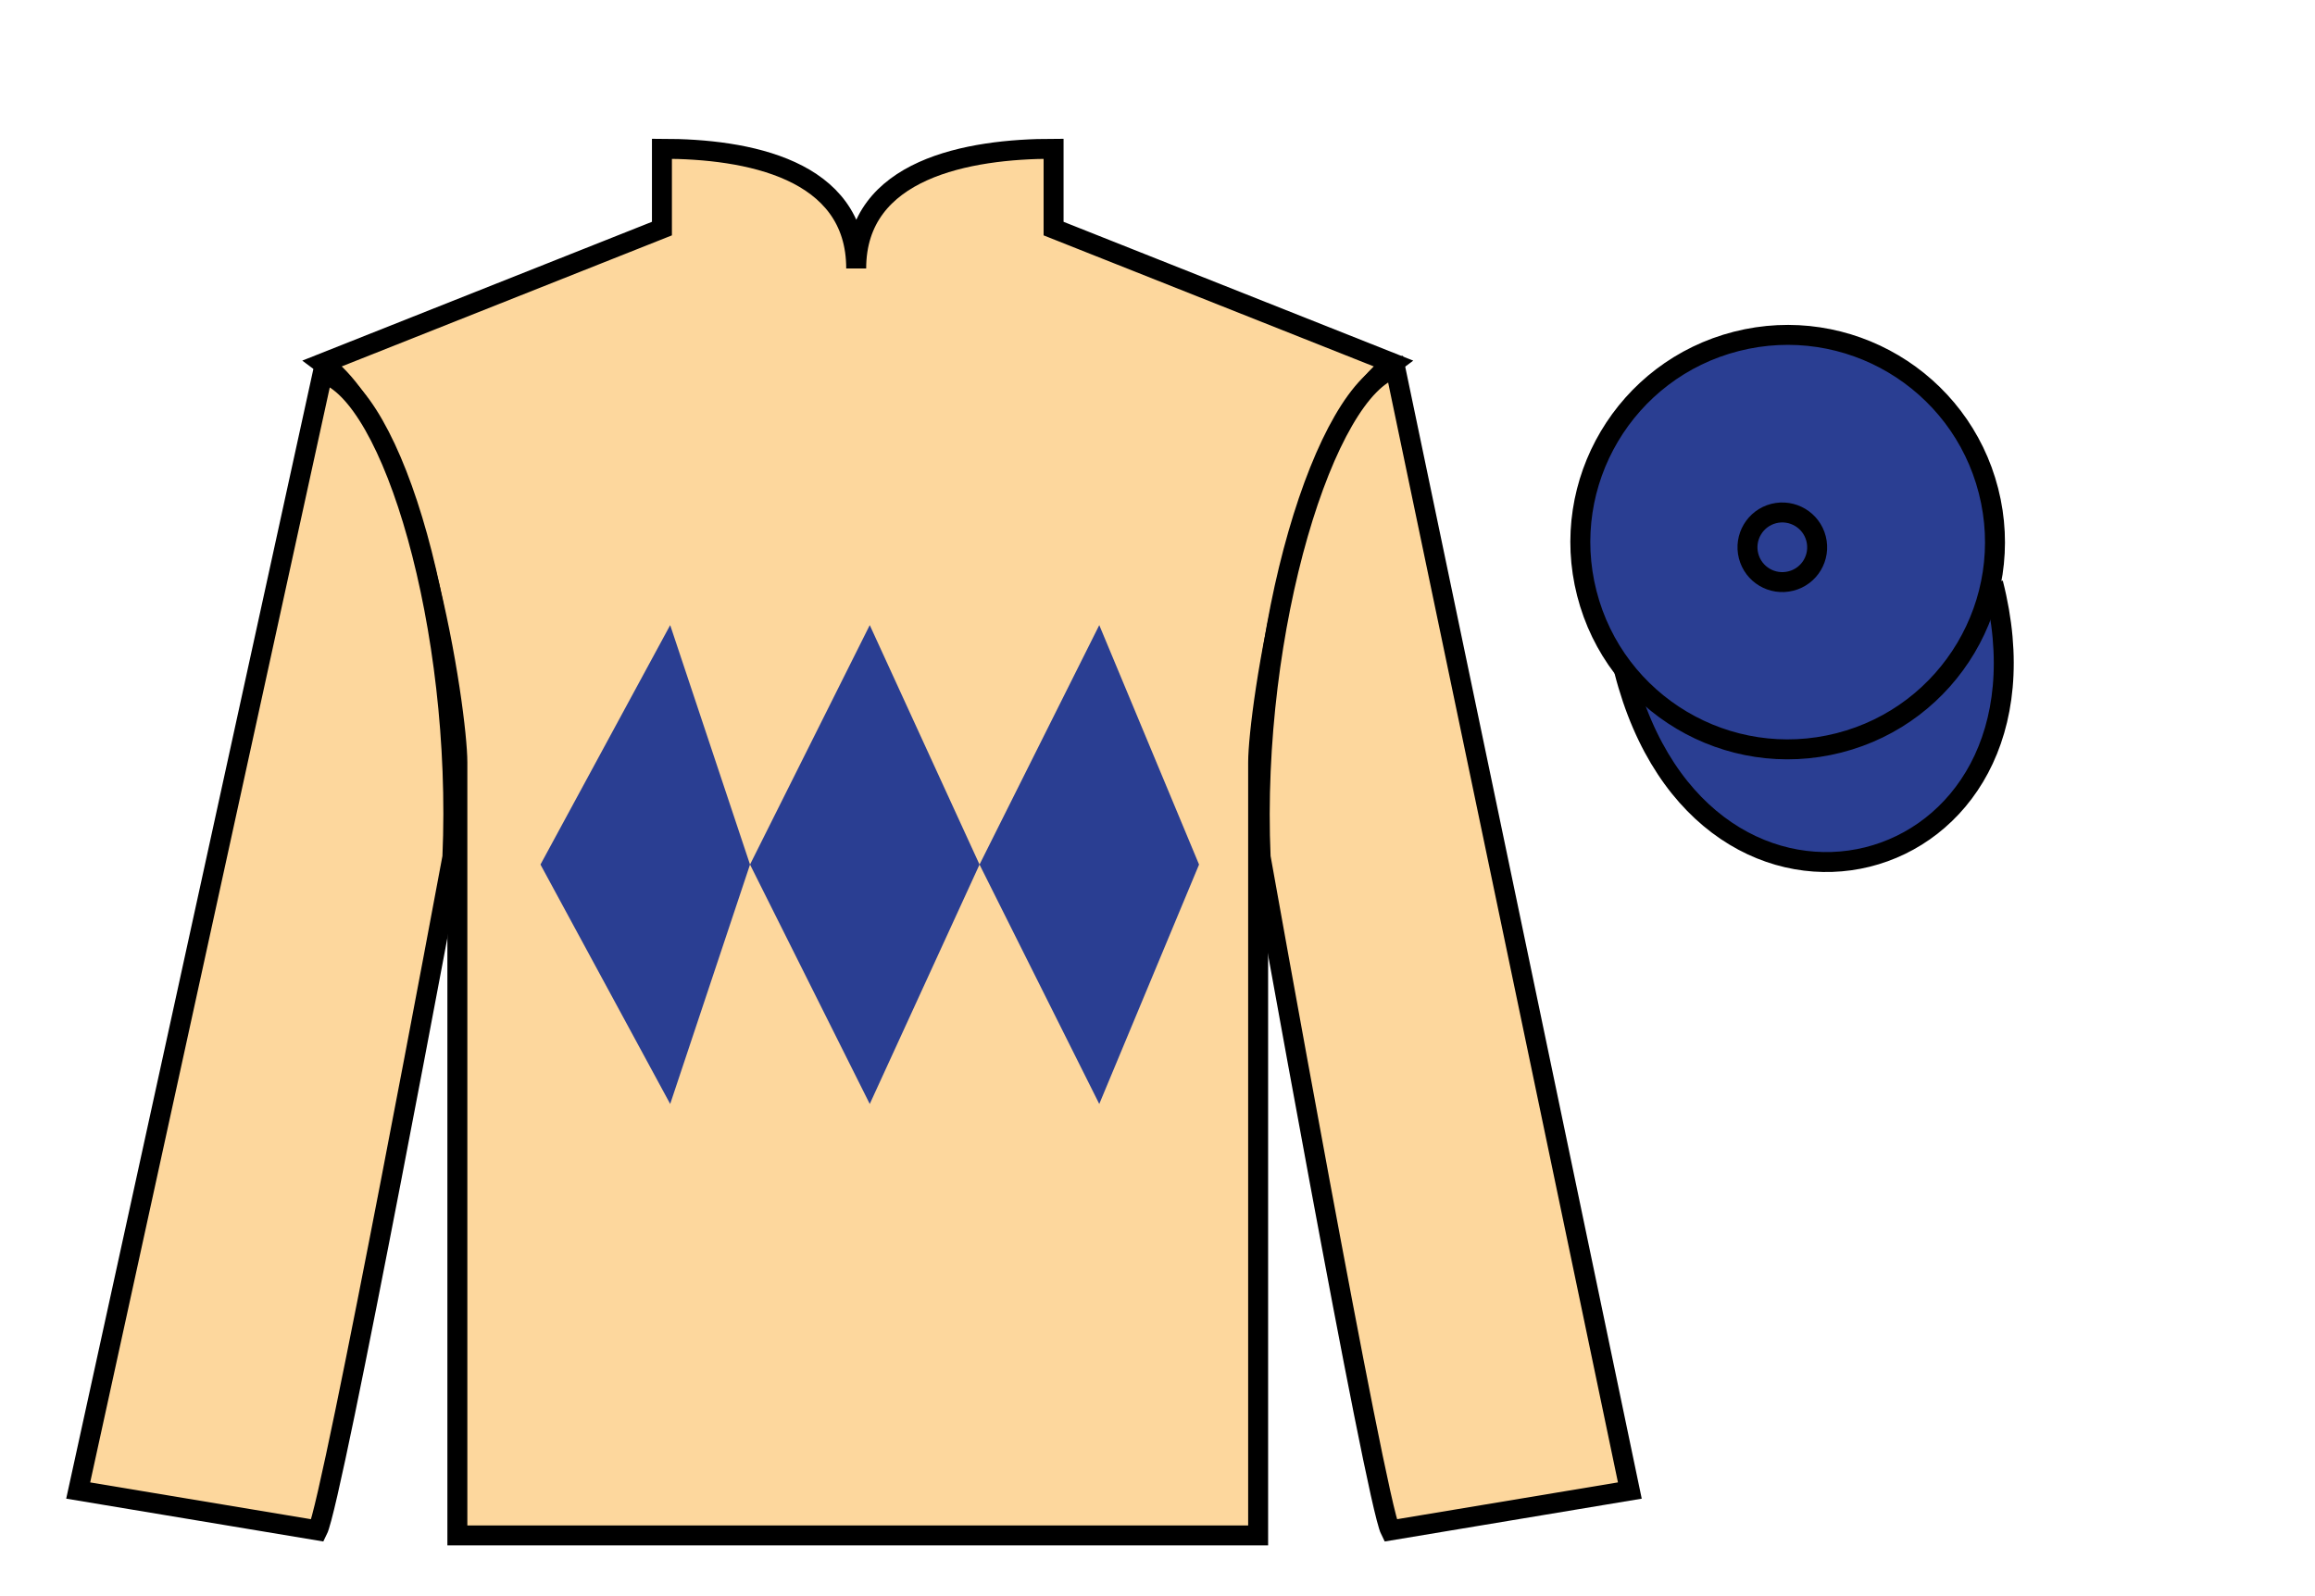
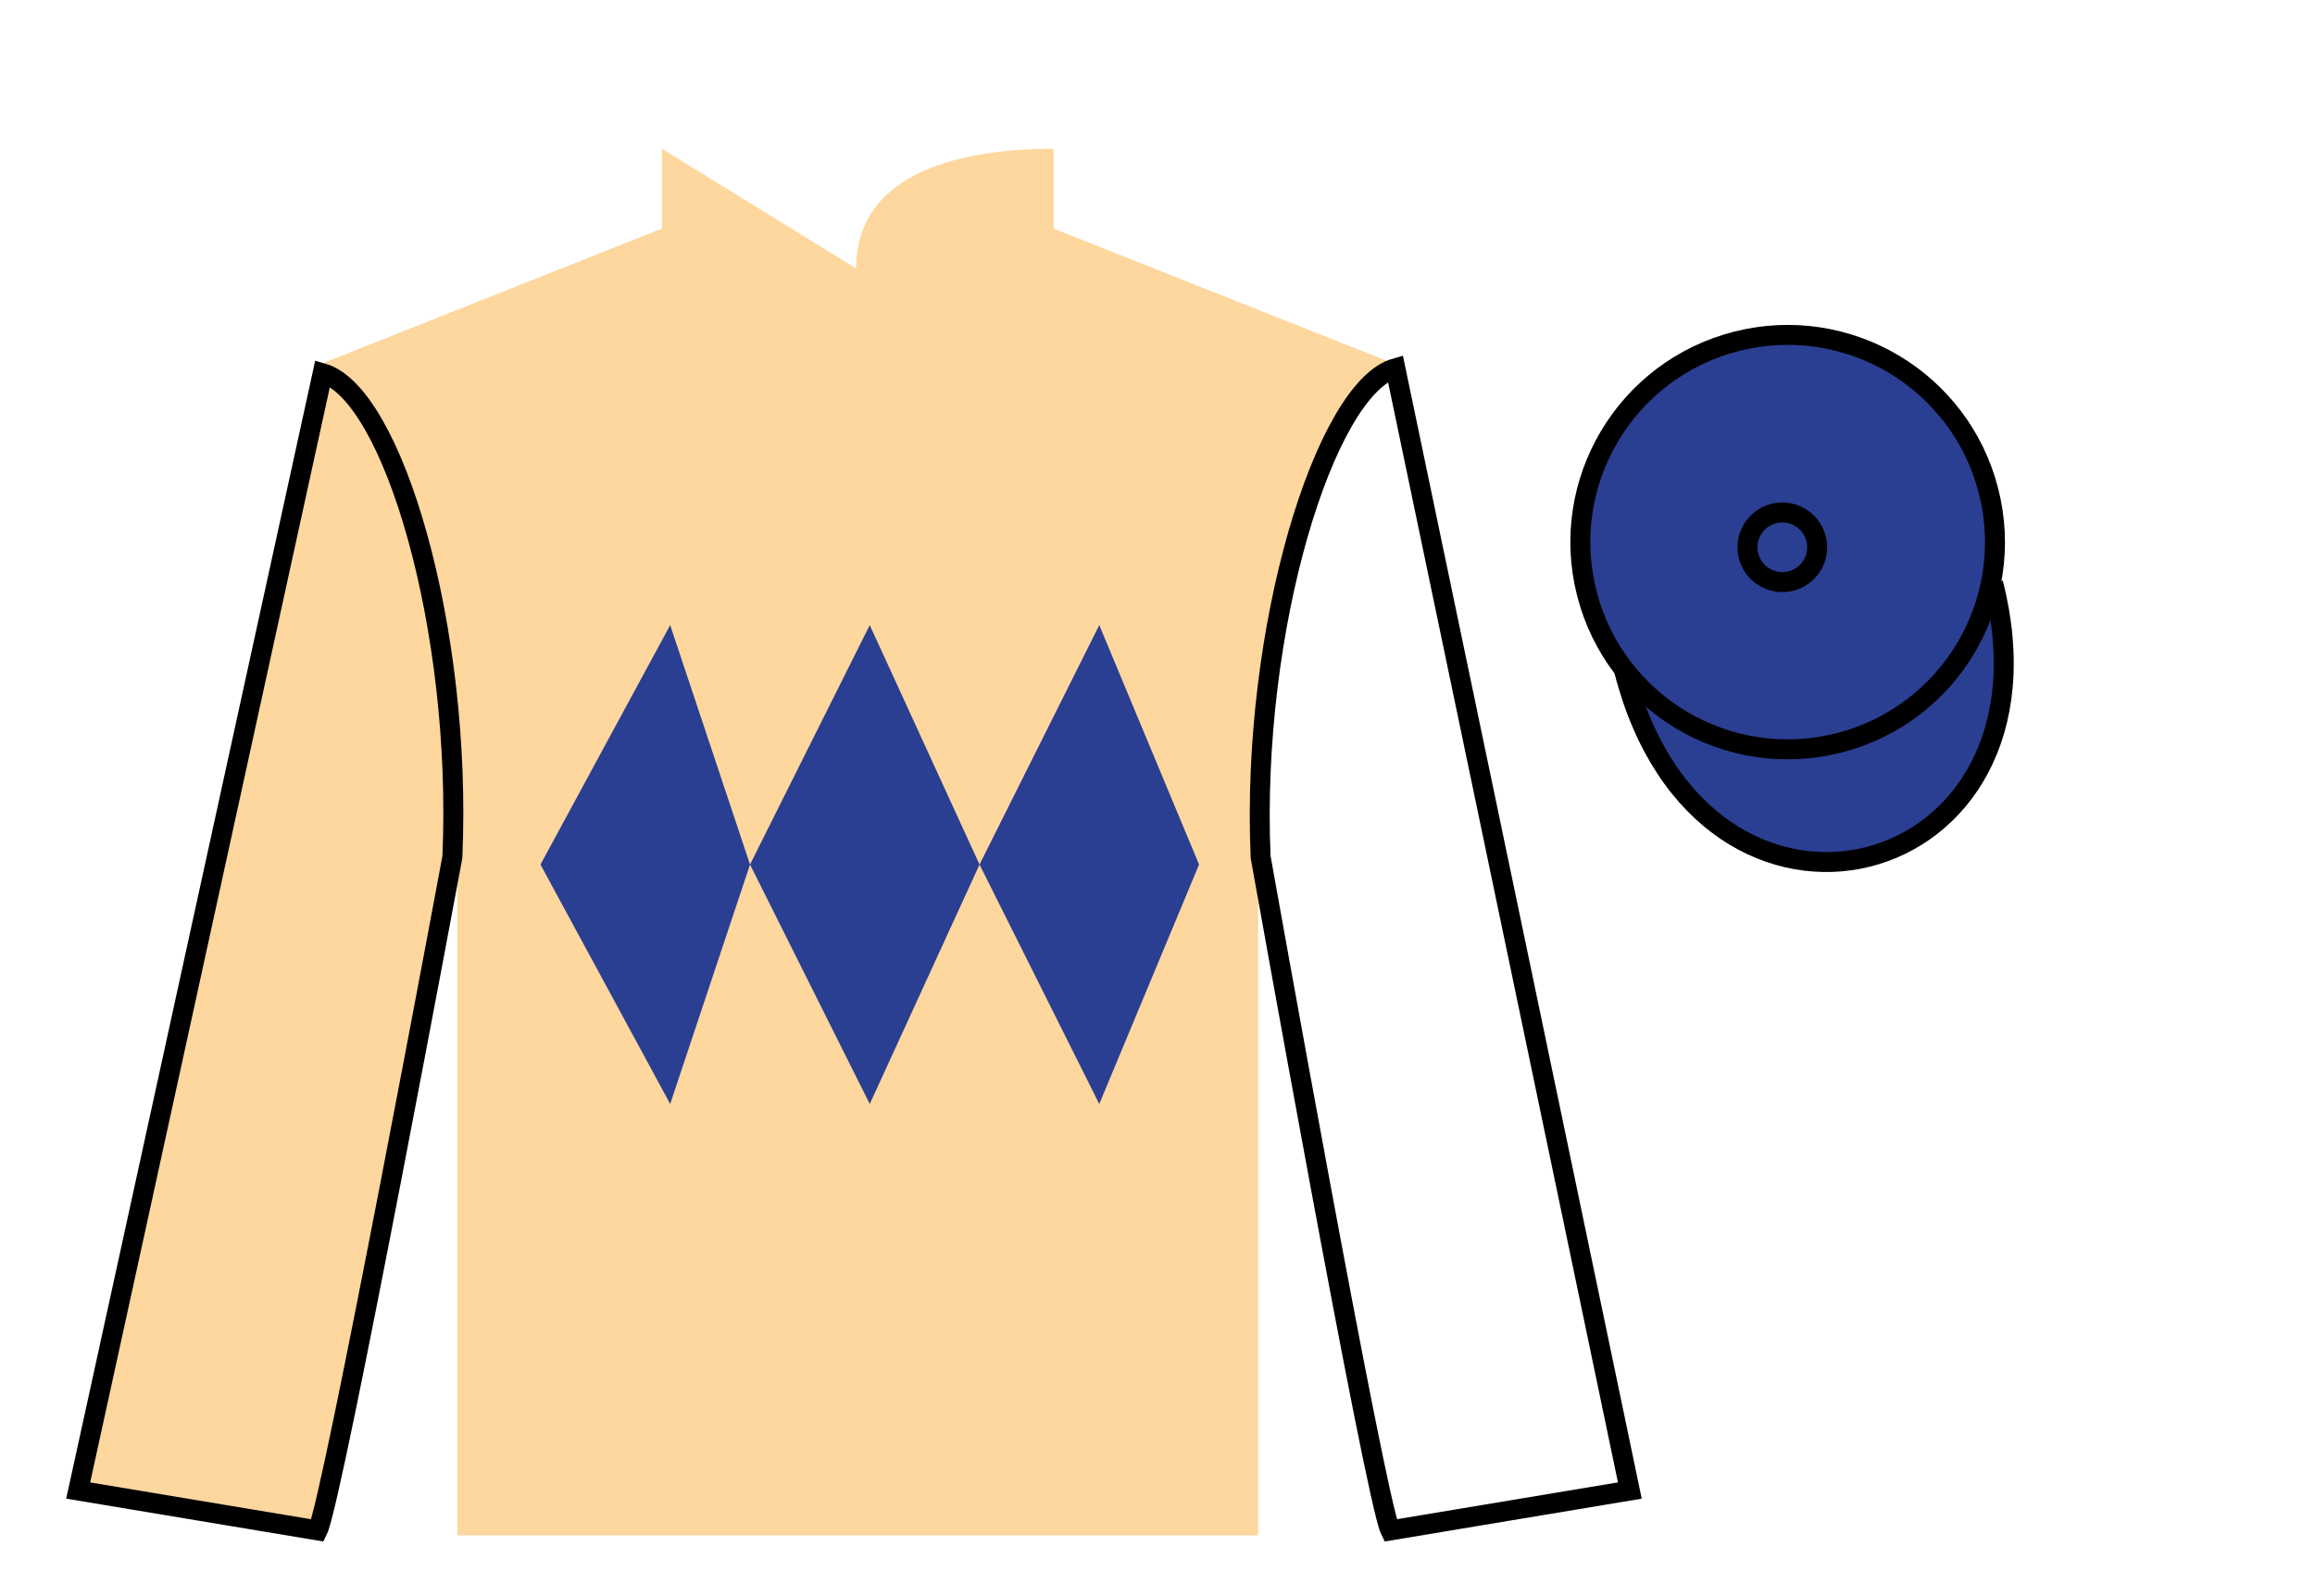
<svg xmlns="http://www.w3.org/2000/svg" width="116pt" height="80pt" viewBox="0 0 116 80" version="1.1">
  <g id="surface0">
-     <path style=" stroke:none;fill-rule:nonzero;fill:rgb(98.904%,84.06%,61.346%);fill-opacity:1;" d="M 33.168 7.457 L 33.168 11.457 L 16.168 18.207 C 20.918 21.707 22.918 35.707 22.918 38.207 C 22.918 40.707 22.918 76.957 22.918 76.957 L 63.043 76.957 C 63.043 76.957 63.043 40.707 63.043 38.207 C 63.043 35.707 65.043 21.707 69.793 18.207 L 52.793 11.457 L 52.793 7.457 C 48.527 7.457 42.902 8.457 42.902 13.457 C 42.902 8.457 37.43 7.457 33.168 7.457 " />
-     <path style="fill:none;stroke-width:10;stroke-linecap:butt;stroke-linejoin:miter;stroke:rgb(0%,0%,0%);stroke-opacity:1;stroke-miterlimit:4;" d="M 331.68 725.43 L 331.68 685.43 L 161.68 617.93 C 209.18 582.93 229.18 442.93 229.18 417.93 C 229.18 392.93 229.18 30.43 229.18 30.43 L 630.43 30.43 C 630.43 30.43 630.43 392.93 630.43 417.93 C 630.43 442.93 650.43 582.93 697.93 617.93 L 527.93 685.43 L 527.93 725.43 C 485.273 725.43 429.023 715.43 429.023 665.43 C 429.023 715.43 374.297 725.43 331.68 725.43 Z M 331.68 725.43 " transform="matrix(0.1,0,0,-0.1,0,80)" />
+     <path style=" stroke:none;fill-rule:nonzero;fill:rgb(98.904%,84.06%,61.346%);fill-opacity:1;" d="M 33.168 7.457 L 33.168 11.457 L 16.168 18.207 C 20.918 21.707 22.918 35.707 22.918 38.207 C 22.918 40.707 22.918 76.957 22.918 76.957 L 63.043 76.957 C 63.043 76.957 63.043 40.707 63.043 38.207 C 63.043 35.707 65.043 21.707 69.793 18.207 L 52.793 11.457 L 52.793 7.457 C 48.527 7.457 42.902 8.457 42.902 13.457 " />
    <path style=" stroke:none;fill-rule:nonzero;fill:rgb(98.904%,84.06%,61.346%);fill-opacity:1;" d="M 15.918 76.707 C 16.668 75.207 22.668 42.957 22.668 42.957 C 23.168 31.457 19.668 19.707 16.168 18.707 L 3.918 74.707 L 15.918 76.707 " />
    <path style="fill:none;stroke-width:10;stroke-linecap:butt;stroke-linejoin:miter;stroke:rgb(0%,0%,0%);stroke-opacity:1;stroke-miterlimit:4;" d="M 159.18 32.93 C 166.68 47.93 226.68 370.43 226.68 370.43 C 231.68 485.43 196.68 602.93 161.68 612.93 L 39.18 52.93 L 159.18 32.93 Z M 159.18 32.93 " transform="matrix(0.1,0,0,-0.1,0,80)" />
-     <path style=" stroke:none;fill-rule:nonzero;fill:rgb(98.904%,84.06%,61.346%);fill-opacity:1;" d="M 81.668 74.707 L 69.918 18.457 C 66.418 19.457 62.668 31.457 63.168 42.957 C 63.168 42.957 68.918 75.207 69.668 76.707 L 81.668 74.707 " />
    <path style="fill:none;stroke-width:10;stroke-linecap:butt;stroke-linejoin:miter;stroke:rgb(0%,0%,0%);stroke-opacity:1;stroke-miterlimit:4;" d="M 816.68 52.93 L 699.18 615.43 C 664.18 605.43 626.68 485.43 631.68 370.43 C 631.68 370.43 689.18 47.93 696.68 32.93 L 816.68 52.93 Z M 816.68 52.93 " transform="matrix(0.1,0,0,-0.1,0,80)" />
    <path style="fill-rule:nonzero;fill:rgb(16.518%,24.231%,57.134%);fill-opacity:1;stroke-width:10;stroke-linecap:butt;stroke-linejoin:miter;stroke:rgb(0%,0%,0%);stroke-opacity:1;stroke-miterlimit:4;" d="M 813.828 463.828 C 853.555 308.203 1037.5 355.781 998.711 507.773 " transform="matrix(0.1,0,0,-0.1,0,80)" />
    <path style=" stroke:none;fill-rule:nonzero;fill:rgb(16.518%,24.231%,57.134%);fill-opacity:1;" d="M 92.145 37.234 C 97.703 35.816 101.059 30.16 99.641 24.605 C 98.223 19.047 92.566 15.691 87.008 17.109 C 81.449 18.527 78.094 24.184 79.512 29.738 C 80.93 35.297 86.586 38.652 92.145 37.234 " />
    <path style="fill:none;stroke-width:10;stroke-linecap:butt;stroke-linejoin:miter;stroke:rgb(0%,0%,0%);stroke-opacity:1;stroke-miterlimit:4;" d="M 921.445 427.656 C 977.031 441.836 1010.586 498.398 996.406 553.945 C 982.227 609.531 925.664 643.086 870.078 628.906 C 814.492 614.727 780.938 558.164 795.117 502.617 C 809.297 447.031 865.859 413.477 921.445 427.656 Z M 921.445 427.656 " transform="matrix(0.1,0,0,-0.1,0,80)" />
    <path style=" stroke:none;fill-rule:nonzero;fill:rgb(16.518%,24.231%,57.134%);fill-opacity:1;" d="M 27.082 43.332 L 33.582 31.332 L 37.582 43.332 L 43.582 31.332 L 49.082 43.332 L 55.082 31.332 L 60.082 43.332 L 55.082 55.332 L 49.082 43.332 L 43.582 55.332 L 37.582 43.332 L 33.582 55.332 L 27.082 43.332 " />
    <path style=" stroke:none;fill-rule:nonzero;fill:rgb(16.518%,24.231%,57.134%);fill-opacity:1;" d="M 89.738 29.121 C 90.676 28.887 91.238 27.934 91 27 C 90.762 26.066 89.812 25.504 88.879 25.738 C 87.941 25.977 87.379 26.93 87.617 27.863 C 87.855 28.797 88.805 29.359 89.738 29.121 " />
    <path style="fill:none;stroke-width:10;stroke-linecap:butt;stroke-linejoin:miter;stroke:rgb(0%,0%,0%);stroke-opacity:1;stroke-miterlimit:4;" d="M 897.383 508.789 C 906.758 511.133 912.383 520.664 910 530 C 907.617 539.336 898.125 544.961 888.789 542.617 C 879.414 540.234 873.789 530.703 876.172 521.367 C 878.555 512.031 888.047 506.406 897.383 508.789 Z M 897.383 508.789 " transform="matrix(0.1,0,0,-0.1,0,80)" />
  </g>
</svg>